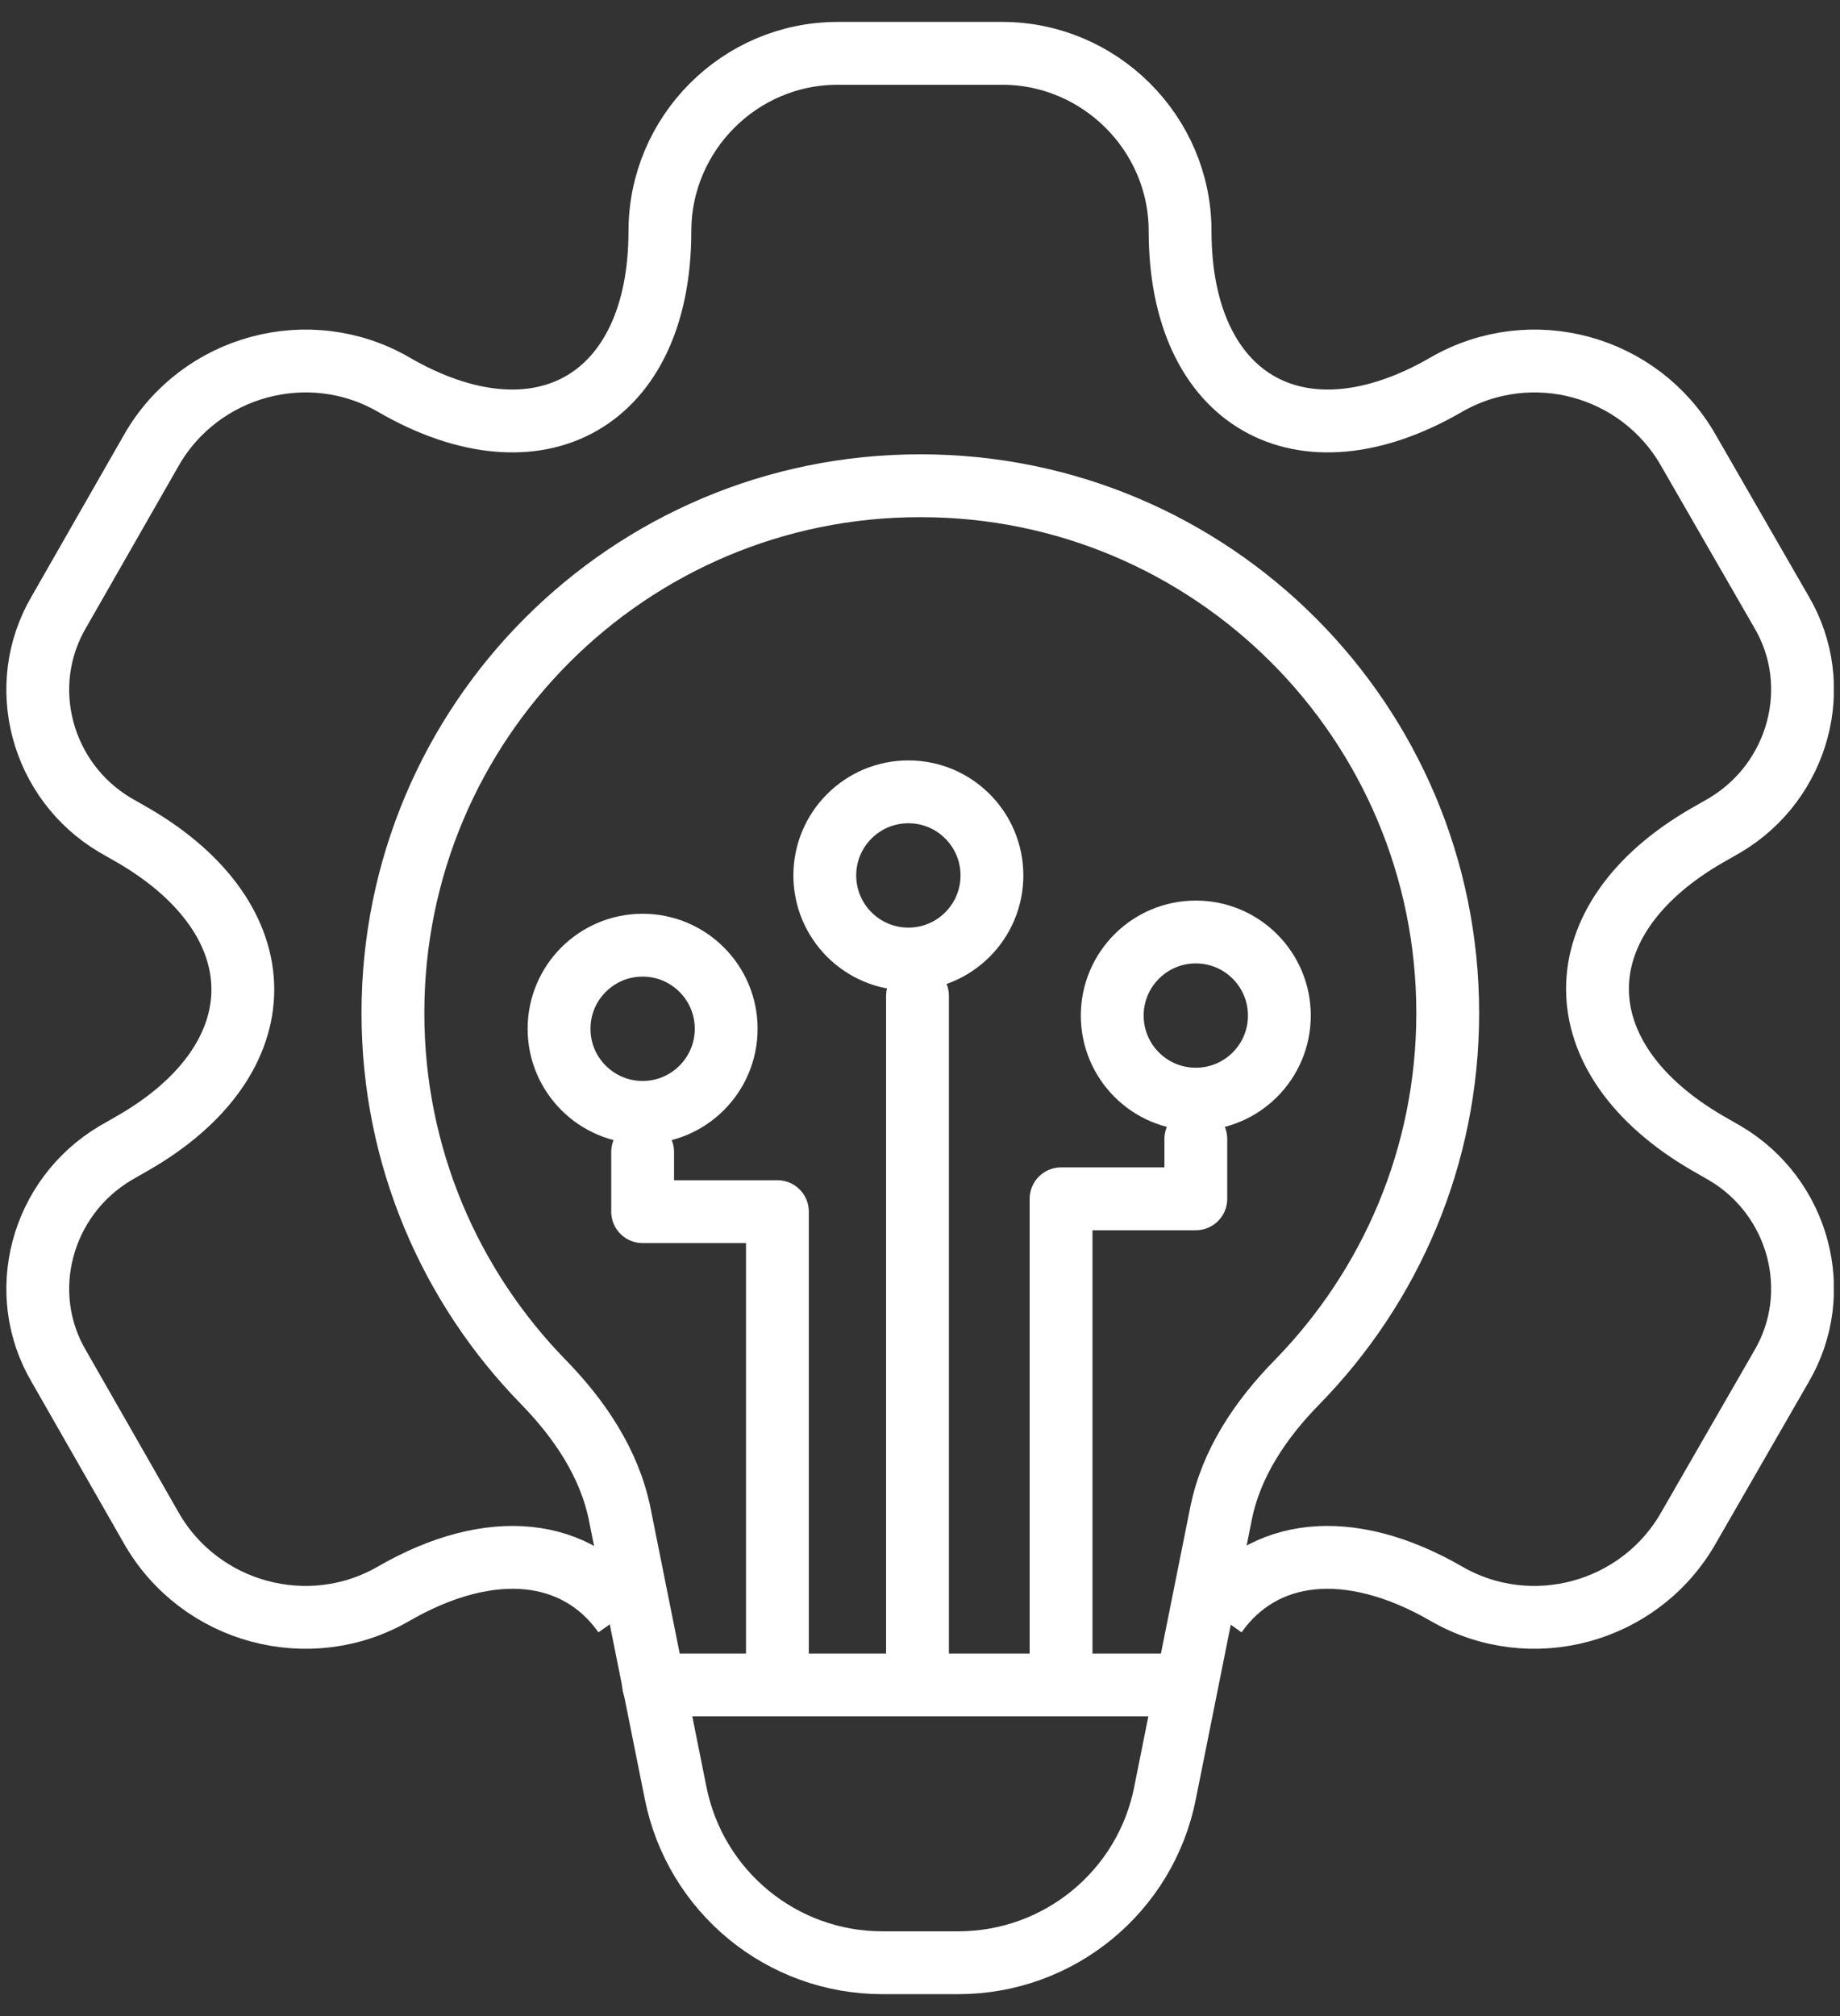
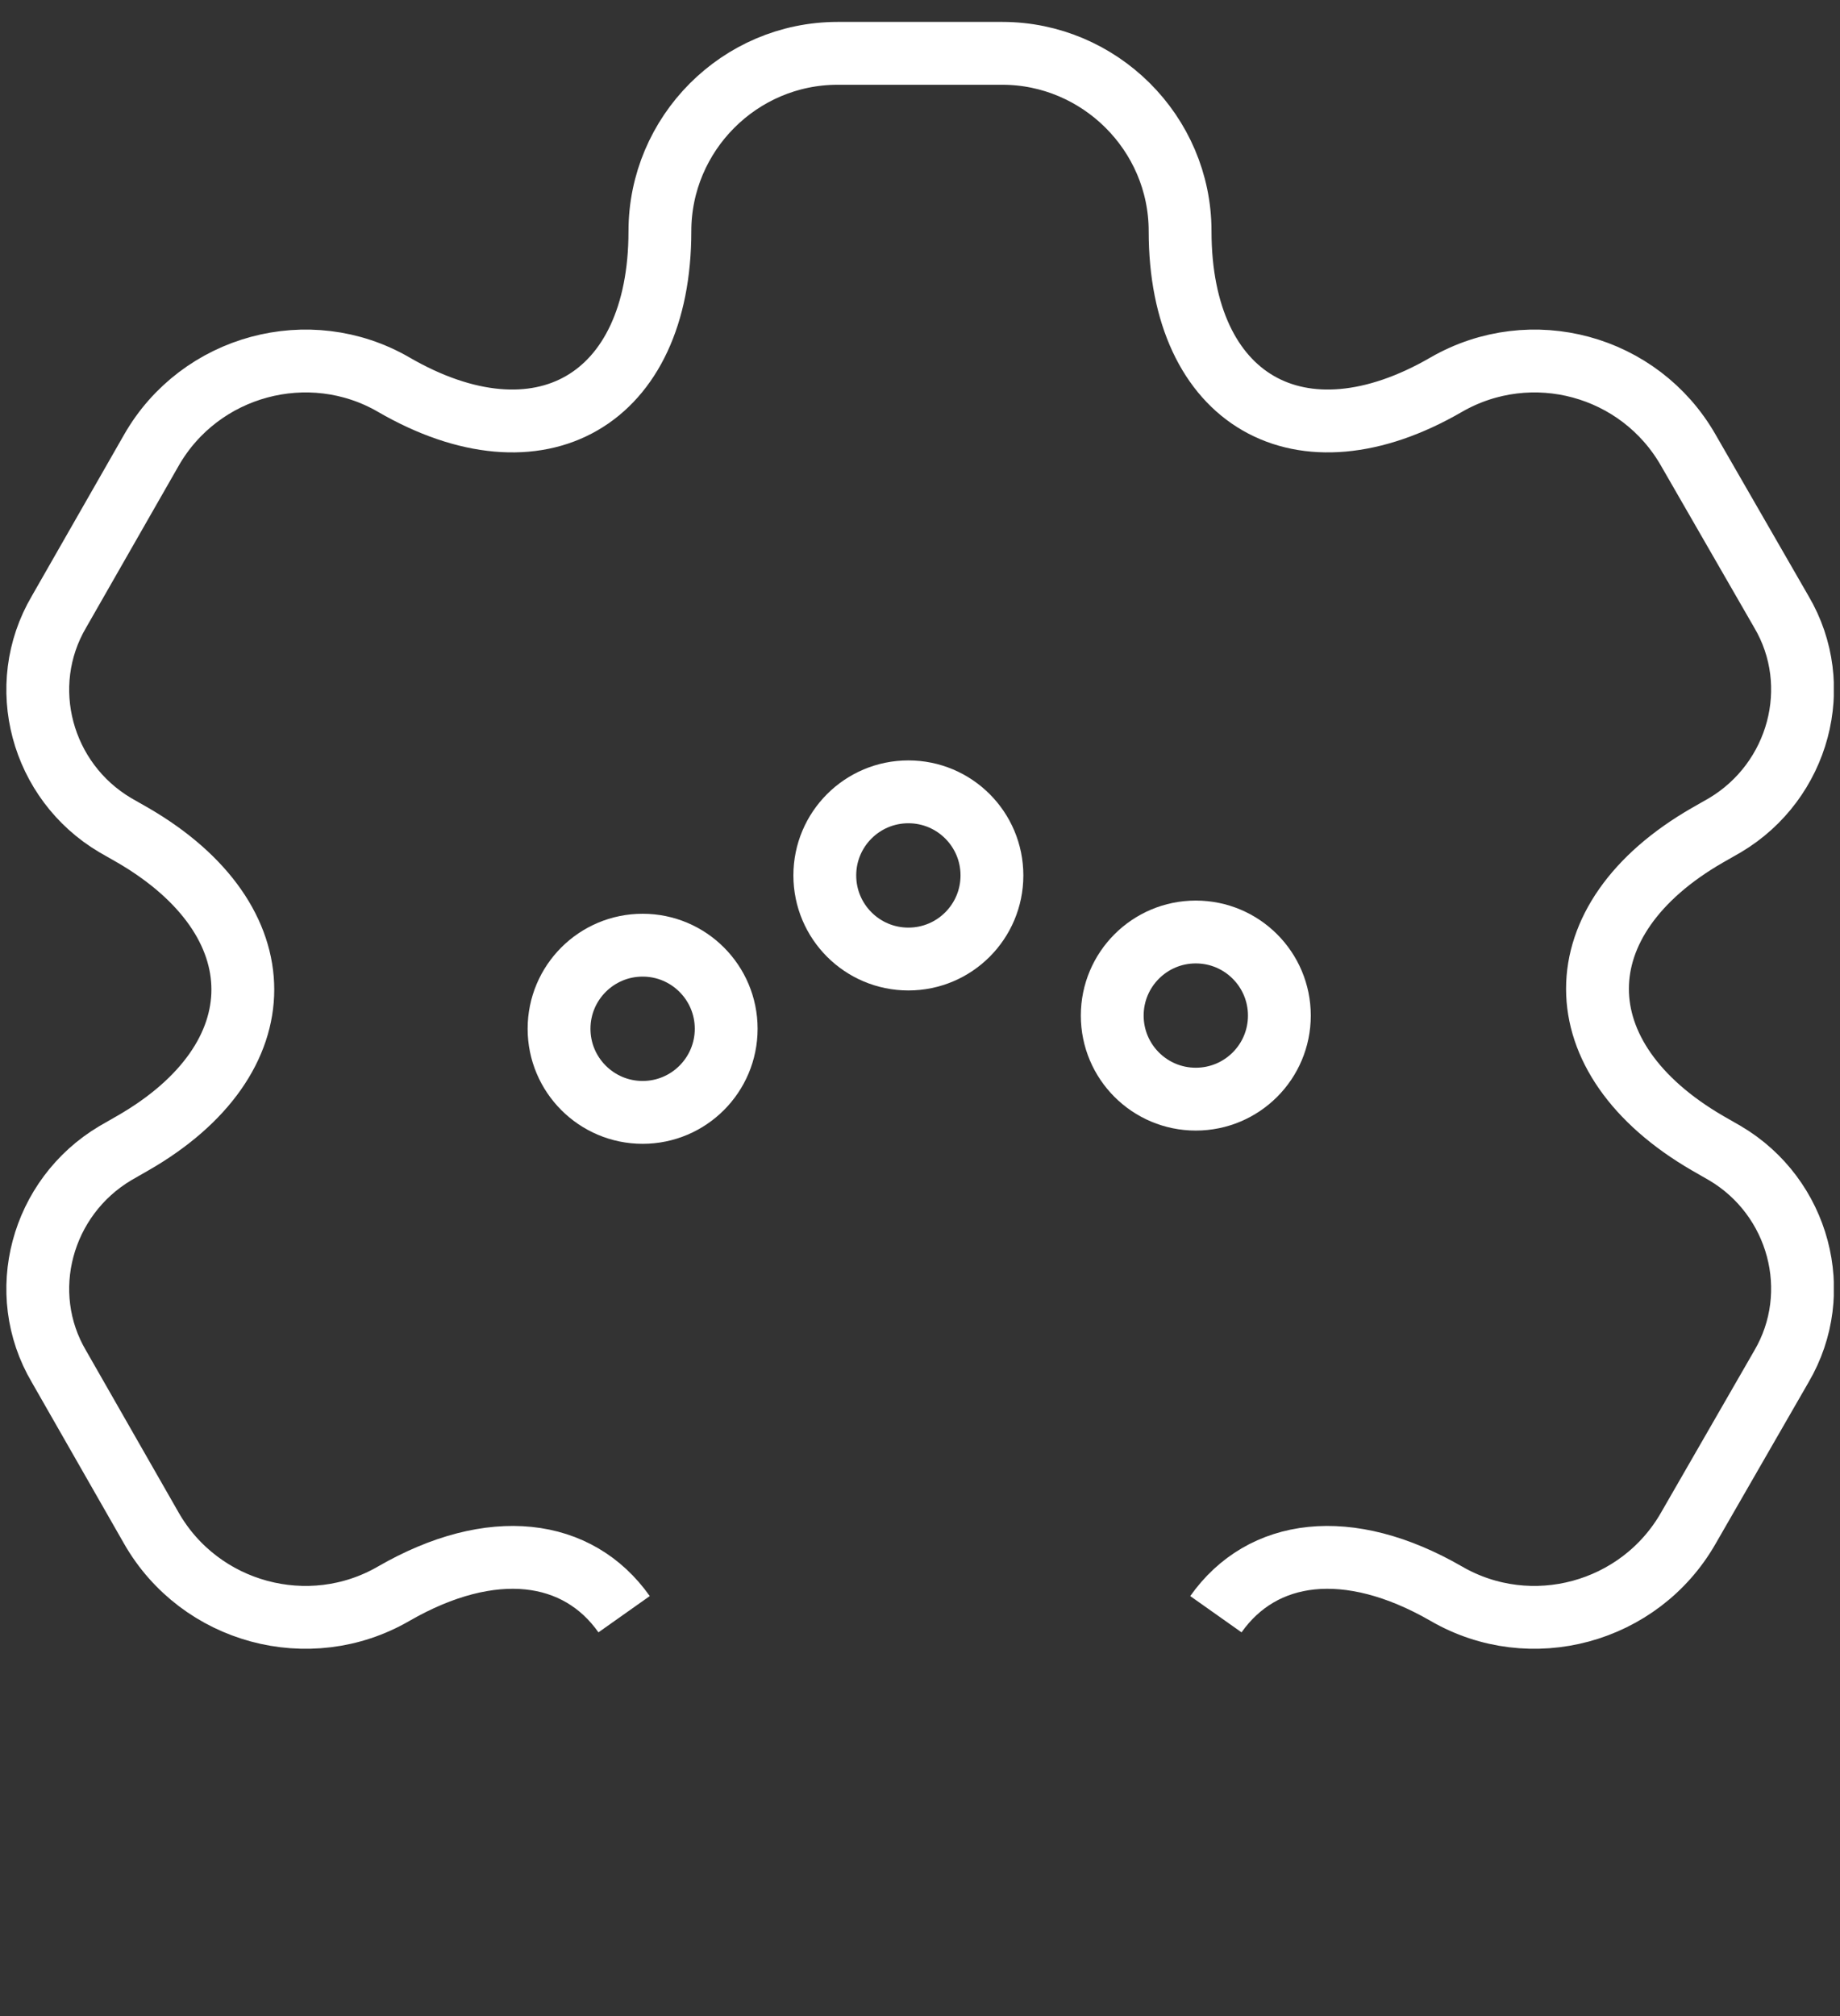
<svg xmlns="http://www.w3.org/2000/svg" width="42" height="46" viewBox="0 0 42 46" fill="none">
  <rect x="0" y="0" width="42" height="46" fill="#333333" stroke="none" />
  <g clip-path="url(#clip0_2965_15879)">
-     <path d="M21 11.083C14.353 11.083 8.969 16.468 8.969 23.115C8.969 26.392 10.281 29.36 12.403 31.533C13.228 32.379 13.909 33.383 14.145 34.544L15.422 40.911C15.873 43.163 17.845 44.783 20.14 44.783H21.875C24.169 44.783 26.148 43.163 26.593 40.911L27.869 34.544C28.099 33.383 28.78 32.379 29.611 31.533C31.734 29.36 33.046 26.392 33.046 23.115C33.046 16.468 27.661 11.083 21.014 11.083H21Z" stroke="white" stroke-width="1.434" />
-     <path d="M14.92 38.445H26.858" stroke="white" stroke-width="1.434" stroke-linecap="round" stroke-linejoin="round" />
    <path d="M14.246 36.831C13.192 35.34 11.234 35.067 8.983 36.365C7.061 37.477 4.566 36.81 3.455 34.867L1.347 31.181C0.35 29.496 0.945 27.317 2.63 26.313L3.031 26.083C6.38 24.162 6.38 21 3.031 19.056L2.63 18.827C0.945 17.83 0.35 15.651 1.347 13.958L3.455 10.273C4.566 8.33 7.061 7.663 8.983 8.774C12.331 10.717 15.063 9.133 15.063 5.275C15.063 3.053 16.877 1.217 19.121 1.217H22.878C25.094 1.217 26.937 3.031 26.937 5.275C26.937 9.133 29.669 10.717 33.017 8.774C34.953 7.663 37.427 8.33 38.538 10.273L40.661 13.958C41.657 15.643 41.062 17.823 39.377 18.827L38.976 19.056C35.627 20.978 35.627 24.14 38.976 26.083L39.377 26.313C41.062 27.309 41.657 29.489 40.661 31.181L38.538 34.867C37.427 36.81 34.939 37.477 33.017 36.365C30.766 35.067 28.808 35.34 27.754 36.831" stroke="white" stroke-width="1.434" stroke-miterlimit="10" />
-     <path d="M20.943 38.201V22.721" stroke="white" stroke-width="1.434" stroke-linecap="round" stroke-linejoin="round" />
    <path d="M20.735 21.882C21.788 21.882 22.642 21.028 22.642 19.974C22.642 18.921 21.788 18.067 20.735 18.067C19.681 18.067 18.827 18.921 18.827 19.974C18.827 21.028 19.681 21.882 20.735 21.882Z" stroke="white" stroke-width="1.434" stroke-linecap="round" stroke-linejoin="round" />
    <path d="M14.669 25.381C15.722 25.381 16.576 24.526 16.576 23.473C16.576 22.42 15.722 21.566 14.669 21.566C13.615 21.566 12.761 22.42 12.761 23.473C12.761 24.526 13.615 25.381 14.669 25.381Z" stroke="white" stroke-width="1.434" stroke-linecap="round" stroke-linejoin="round" />
-     <path d="M14.669 26.284V27.646H17.745V38.444" stroke="white" stroke-width="1.434" stroke-linecap="round" stroke-linejoin="round" />
    <path d="M27.295 25.079C28.349 25.079 29.203 24.226 29.203 23.172C29.203 22.119 28.349 21.265 27.295 21.265C26.242 21.265 25.388 22.119 25.388 23.172C25.388 24.226 26.242 25.079 27.295 25.079Z" stroke="white" stroke-width="1.434" stroke-linecap="round" stroke-linejoin="round" />
-     <path d="M27.296 25.99V27.353H24.22V38.151" stroke="white" stroke-width="1.434" stroke-linecap="round" stroke-linejoin="round" />
  </g>
  <defs>
    <clipPath id="clip0_2965_15879">
      <rect width="41.716" height="45" fill="white" transform="translate(0.142 0.5)" />
    </clipPath>
  </defs>
</svg>